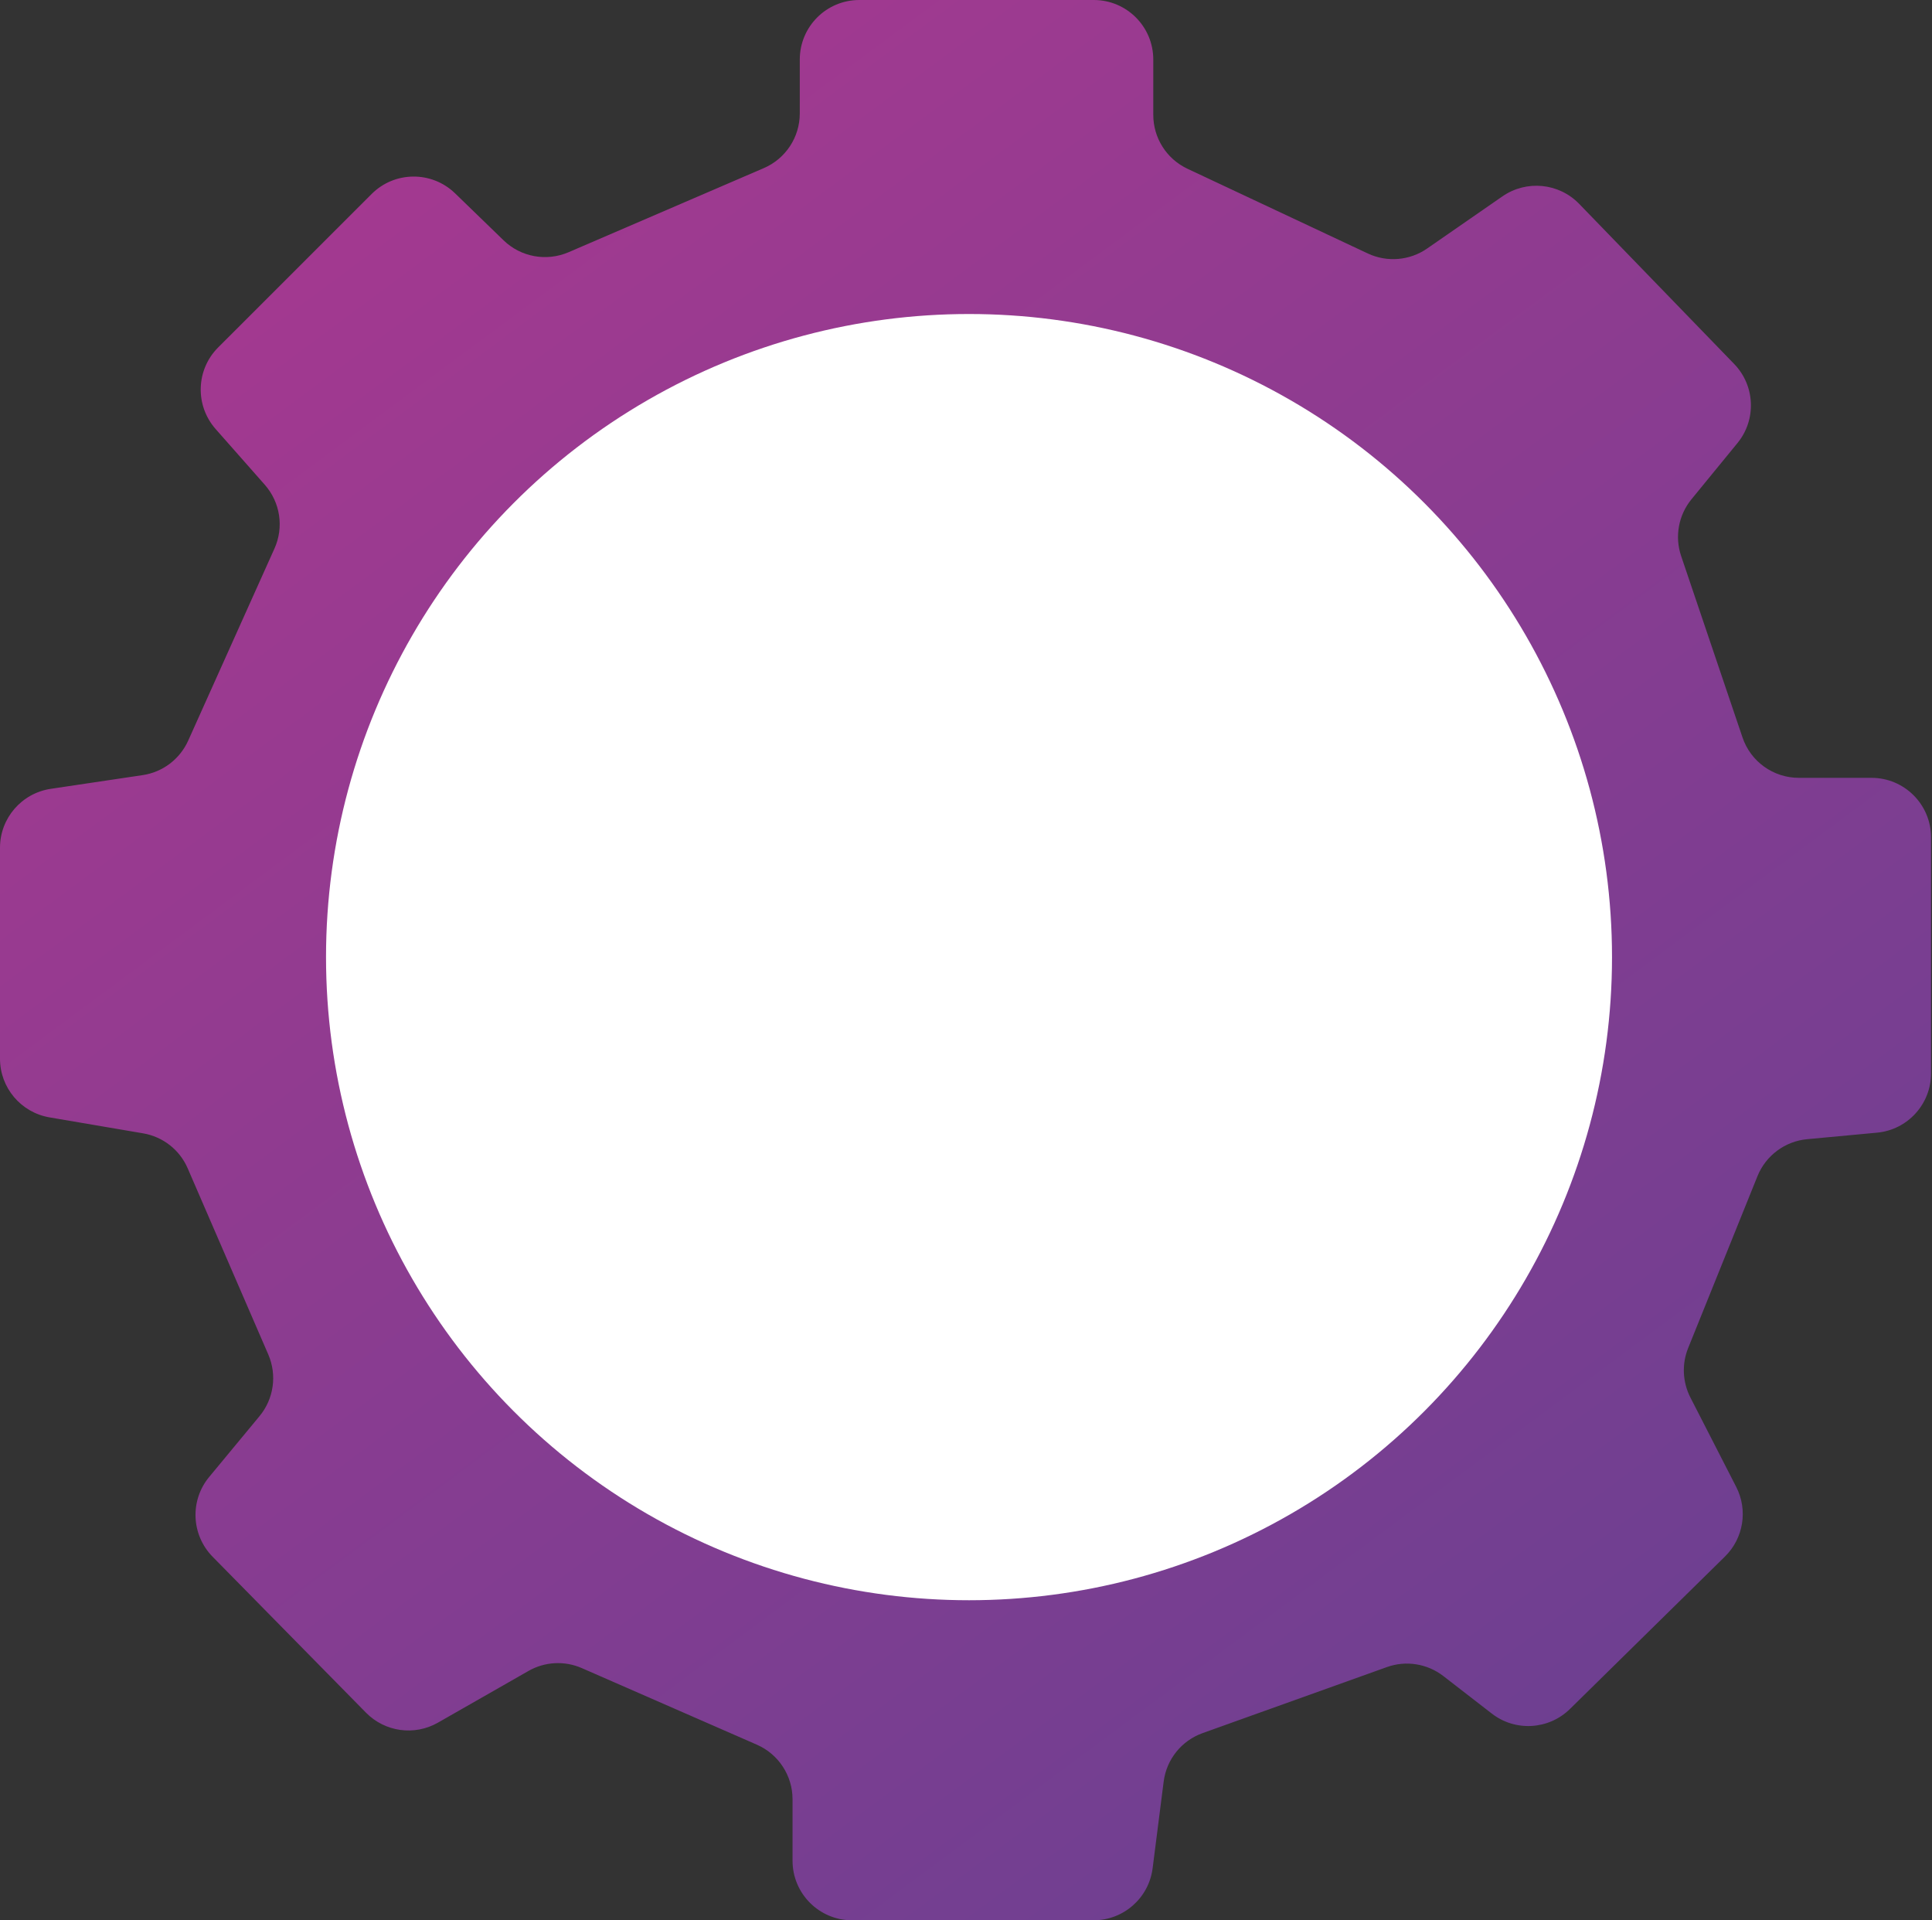
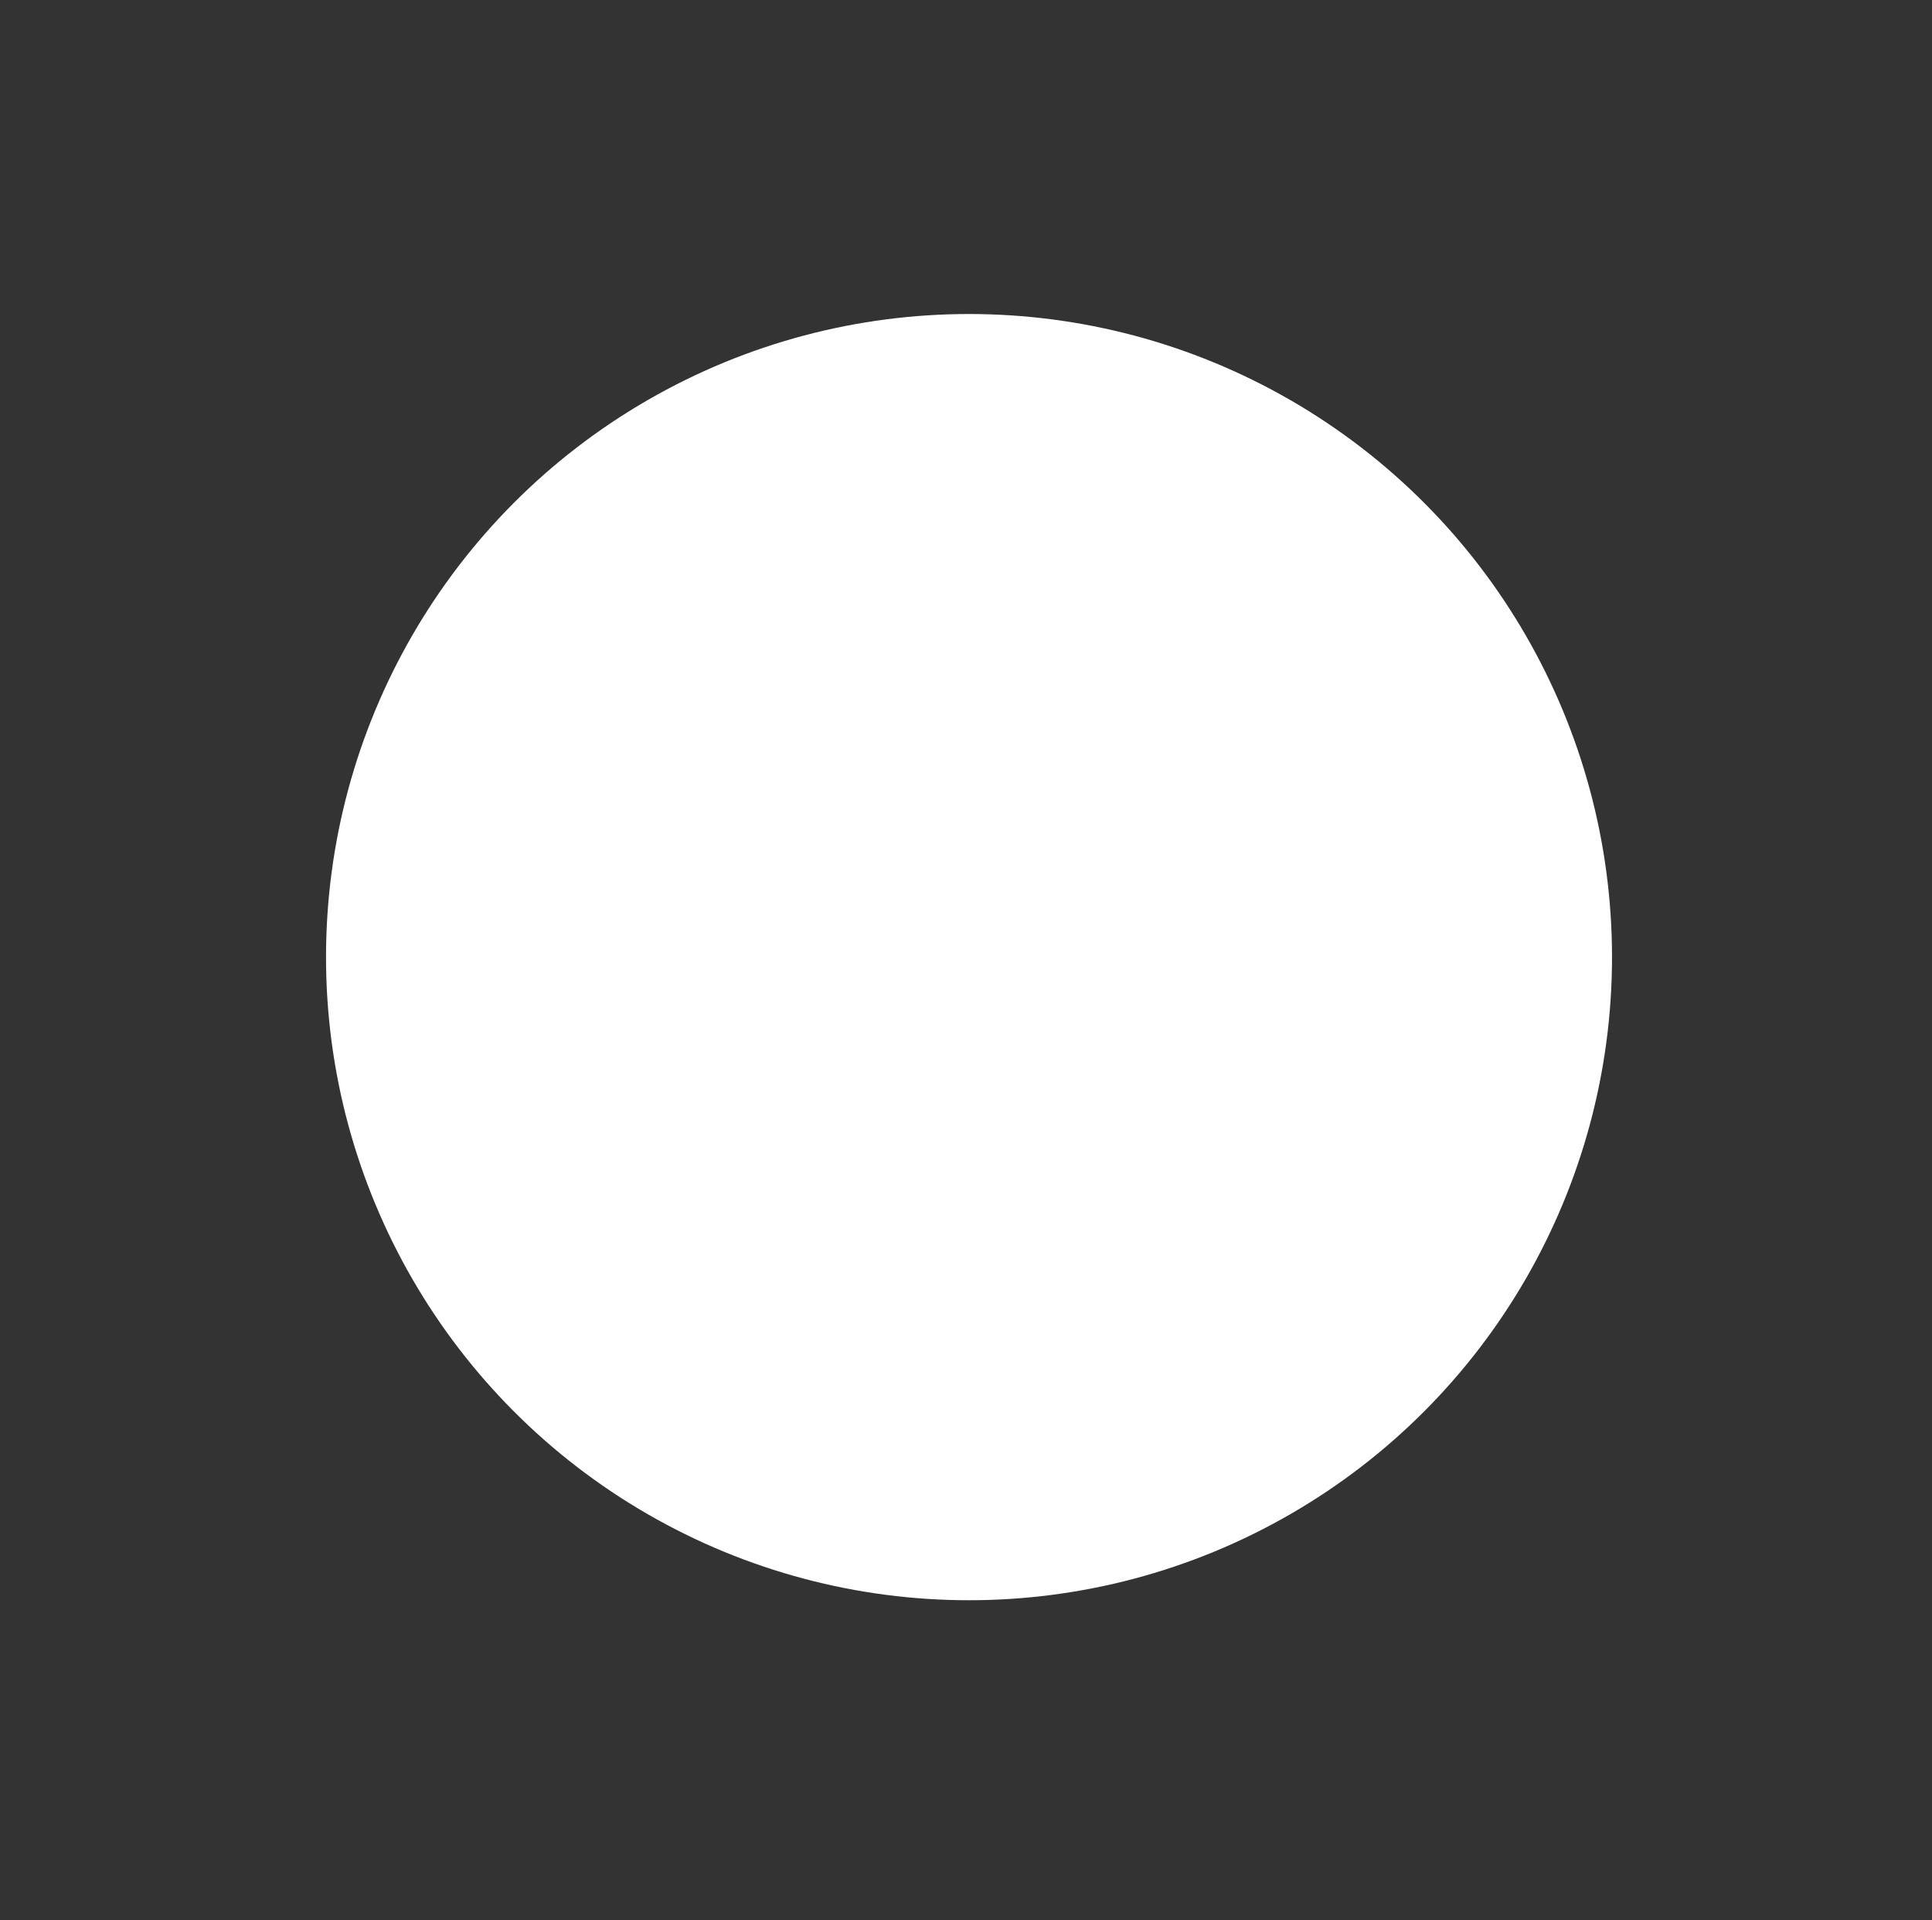
<svg xmlns="http://www.w3.org/2000/svg" version="1.1" id="Layer_1" x="0px" y="0px" viewBox="0 0 320 318" style="enable-background:new 0 0 320 318;" xml:space="preserve">
  <rect x="0" y="0" width="320" height="318" fill="#333333" stroke="none" />
  <style type="text/css">
	.st0{fill:url(#SVGID_1_);}
	.st1{fill:#FFFFFF;}
</style>
  <linearGradient id="SVGID_1_" gradientUnits="userSpaceOnUse" x1="38.87" y1="325.84" x2="274.87" y2="7.84" gradientTransform="matrix(1 0 0 -1 0 320)">
    <stop offset="0" style="stop-color:#AA3890" />
    <stop offset="1" style="stop-color:#694091" />
  </linearGradient>
-   <path class="st0" d="M35.71,71.04l8.15,9.24c2.56,2.9,3.19,7.03,1.6,10.56l-14.29,31.81c-1.38,3.06-4.22,5.22-7.54,5.71l-15.22,2.27  C3.58,131.35,0,135.5,0,140.38v34.94c0,4.81,3.47,8.91,8.21,9.72l15.49,2.64c3.29,0.56,6.07,2.74,7.39,5.8l13.35,30.83  c1.47,3.41,0.91,7.35-1.46,10.21l-8.33,10.06c-3.23,3.89-2.98,9.6,0.56,13.21l25.41,25.83c3.14,3.19,8.03,3.87,11.92,1.65  l14.99-8.56c2.71-1.55,5.99-1.72,8.84-0.47l28.99,12.68c3.59,1.57,5.91,5.12,5.91,9.03v10.19c0,5.44,4.42,9.86,9.86,9.86h40  c4.96,0,9.15-3.69,9.78-8.61l1.83-14.36c0.47-3.68,2.96-6.78,6.46-8.03l30.51-10.93c3.17-1.14,6.7-0.57,9.36,1.49l8.02,6.21  c3.9,3.02,9.43,2.69,12.95-0.77l25.67-25.24c3.07-3.02,3.83-7.69,1.86-11.53l-7.59-14.81c-1.3-2.54-1.44-5.53-0.37-8.18l11.48-28.46  c1.38-3.42,4.56-5.79,8.23-6.13l11.57-1.08c5.07-0.47,8.95-4.73,8.95-9.82v-39.08c0-5.45-4.42-9.86-9.86-9.86h-12.03  c-4.23,0-7.99-2.69-9.34-6.7l-10.16-30.03c-1.09-3.22-0.44-6.77,1.71-9.4l7.62-9.31c3.17-3.87,2.93-9.51-0.55-13.1l-25.67-26.51  c-3.36-3.47-8.73-3.99-12.7-1.25l-12.49,8.65c-2.89,2-6.62,2.31-9.81,0.82l-29.87-14.03c-3.46-1.62-5.67-5.1-5.67-8.92V9.86  c0-5.45-4.41-9.86-9.86-9.86h-38.83c-5.45,0-9.86,4.41-9.86,9.86v8.92c0,3.94-2.34,7.5-5.96,9.06L94.17,41.77  c-3.66,1.57-7.9,0.8-10.76-1.97l-8.03-7.78c-3.87-3.75-10.03-3.7-13.83,0.11L36.13,57.54C32.45,61.22,32.27,67.13,35.71,71.04z" />
  <circle class="st1" cx="160.5" cy="158.5" r="106.5" />
</svg>